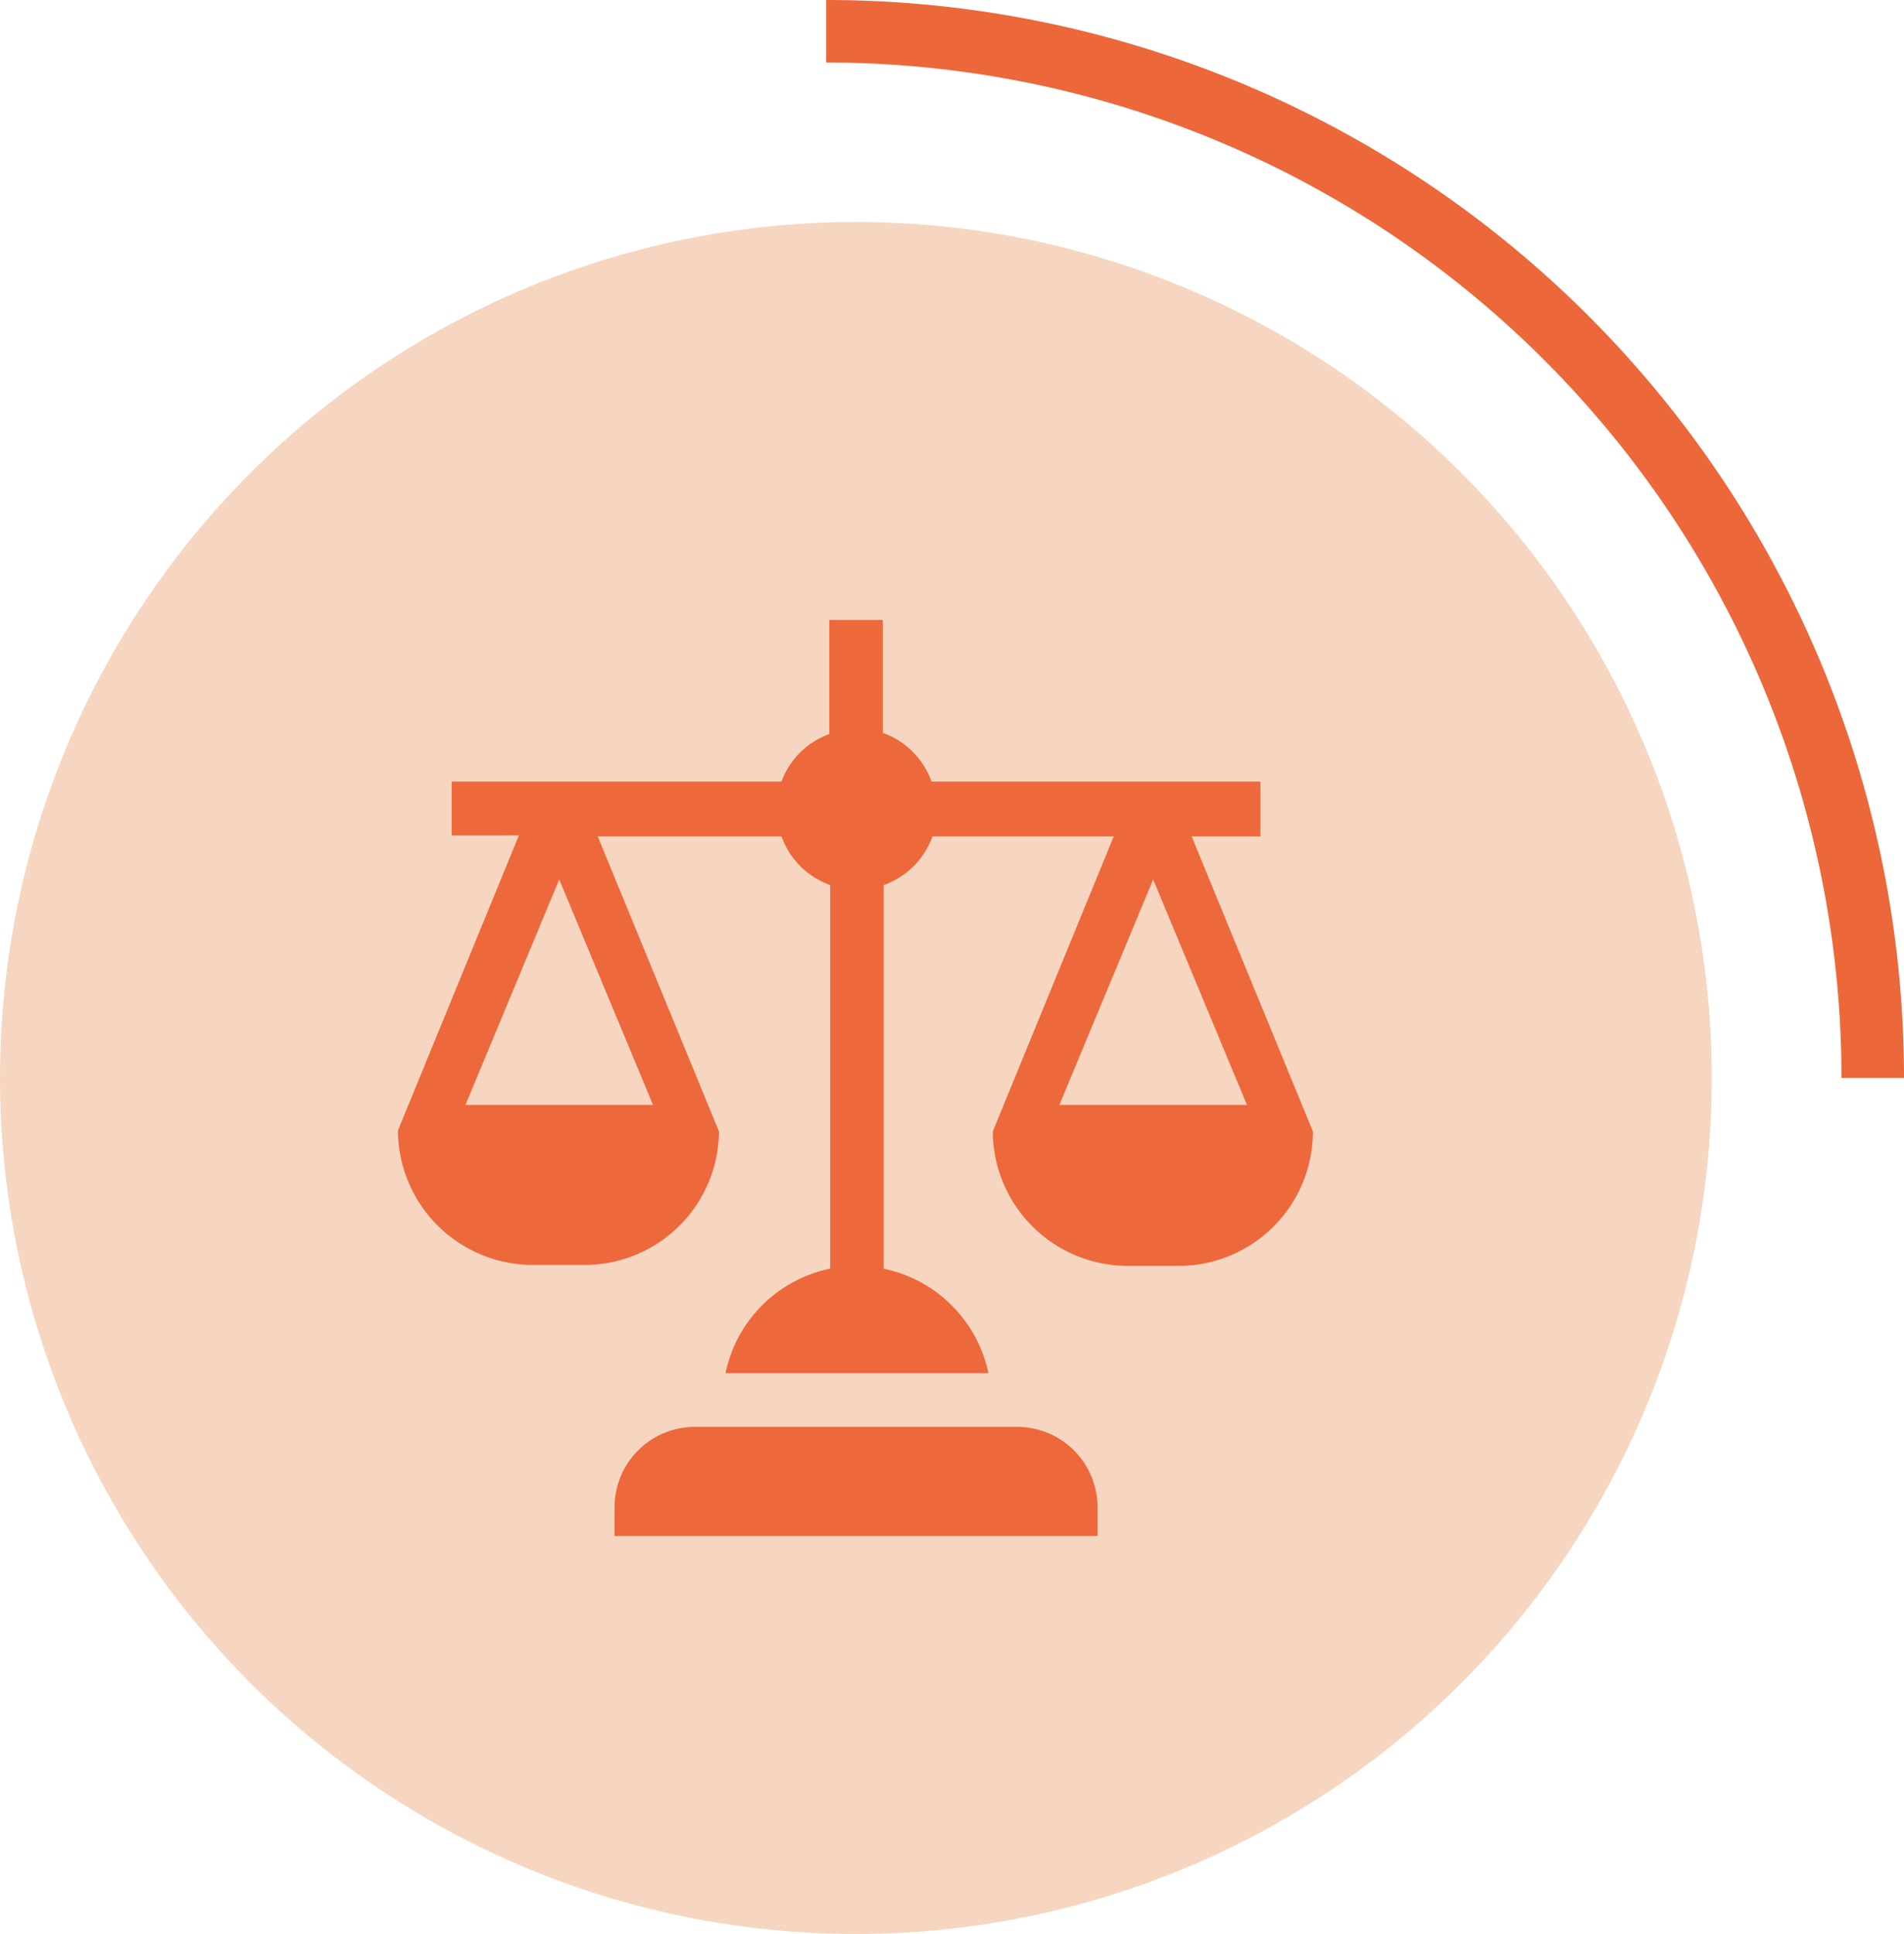
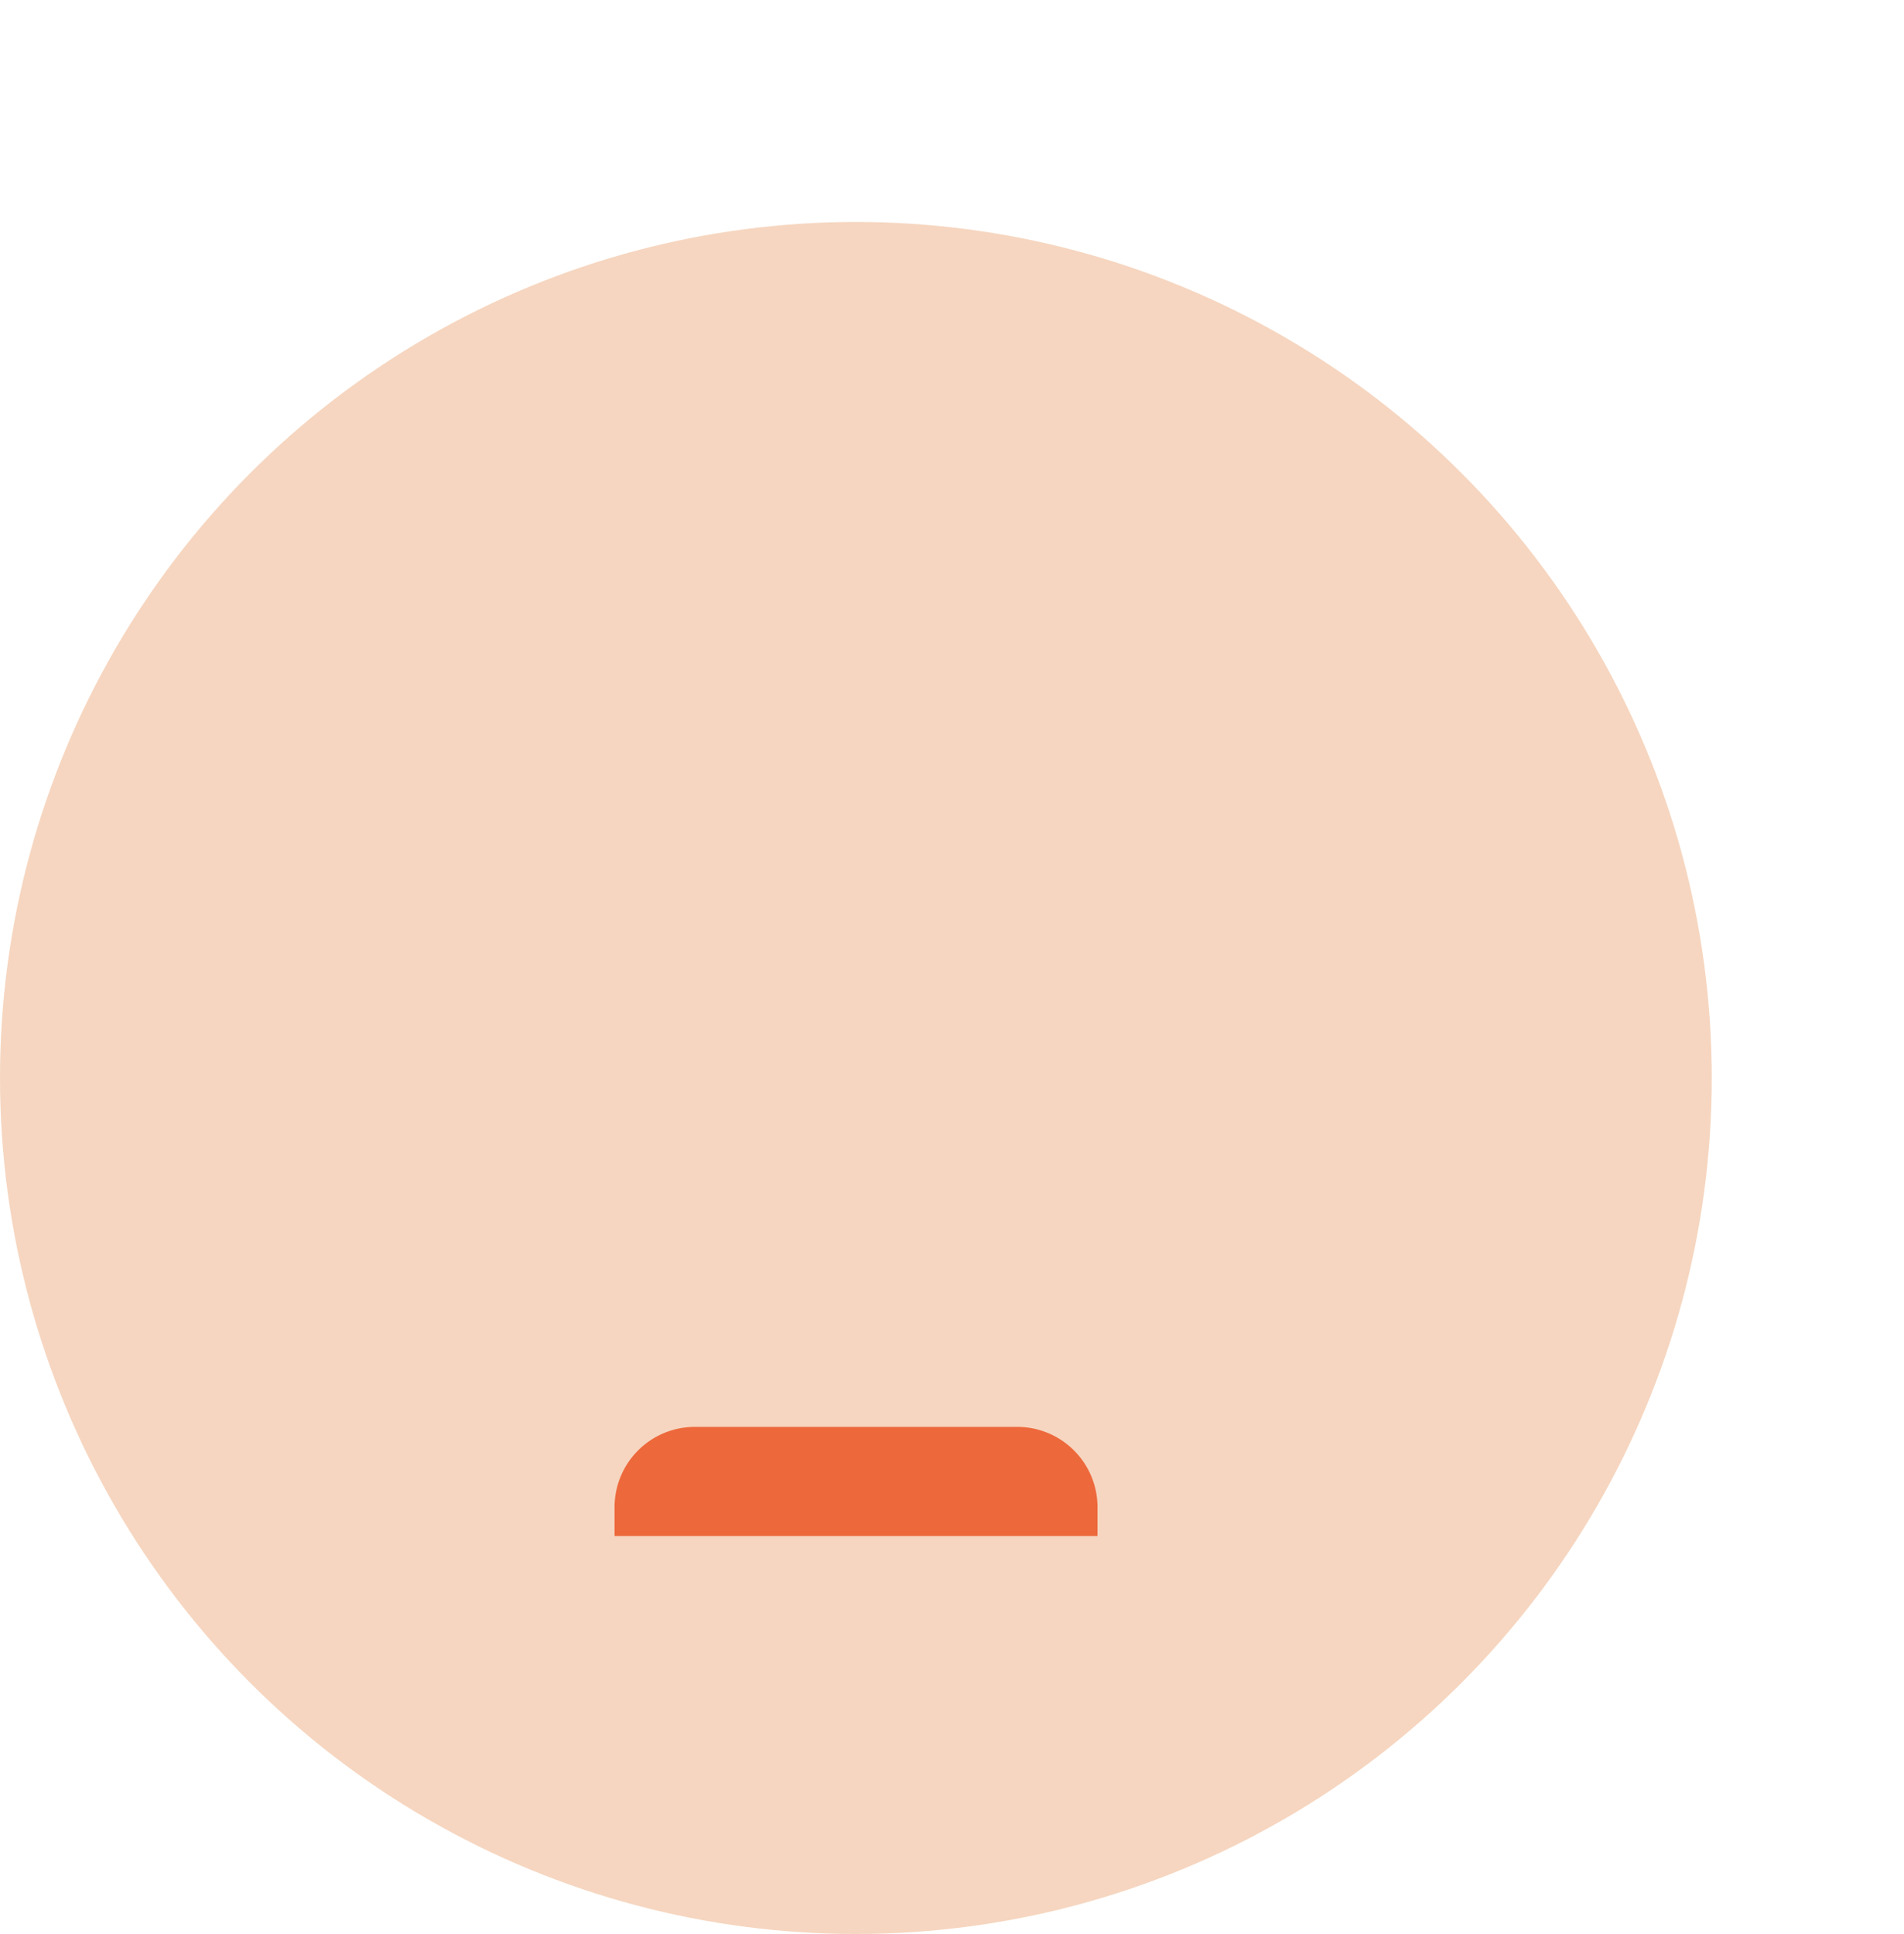
<svg xmlns="http://www.w3.org/2000/svg" viewBox="0 0 60.91 61.86">
  <defs>
    <style>.cls-1{fill:#f6d6c0;}.cls-2{fill:#ed683b;}.cls-3{fill:none;stroke:#ec683a;stroke-miterlimit:10;stroke-width:2px;}</style>
  </defs>
  <g id="Layer_2" data-name="Layer 2">
    <g id="Layer_1-2" data-name="Layer 1">
      <g id="Situation_Urbanistique_-25" data-name="Situation Urbanistique -25">
        <circle id="Icon.BG" class="cls-1" cx="27.38" cy="34.48" r="27.38" />
        <g id="balance">
          <path id="Tracé_11366" data-name="Tracé 11366" class="cls-2" d="M35.11,48.21a2.57,2.57,0,0,0-2.58-2.57H22.23a2.57,2.57,0,0,0-2.57,2.57h0v.92H35.11Z" />
-           <path id="Tracé_11367" data-name="Tracé 11367" class="cls-2" d="M40.32,26.75V25H29.8a2.57,2.57,0,0,0-1.56-1.56V19.83H26.53v3.65A2.55,2.55,0,0,0,25,25H14.45v1.72H16.6l-3.87,9.44a4.32,4.32,0,0,0,4.3,4.3h1.71A4.3,4.3,0,0,0,23,36.19l-3.88-9.44H25a2.57,2.57,0,0,0,1.56,1.56V40.58a4.3,4.3,0,0,0-3.35,3.34h8.41a4.32,4.32,0,0,0-3.35-3.34V28.31a2.57,2.57,0,0,0,1.56-1.56h5.8l-3.87,9.44a4.32,4.32,0,0,0,4.3,4.3h1.71A4.3,4.3,0,0,0,42,36.19l-3.88-9.44ZM20.89,35.34h-6l3-7.21Zm19,0h-6l3-7.21Z" />
        </g>
-         <path class="cls-3" d="M26.43,1A33.48,33.48,0,0,1,59.91,34.48" />
      </g>
    </g>
  </g>
</svg>